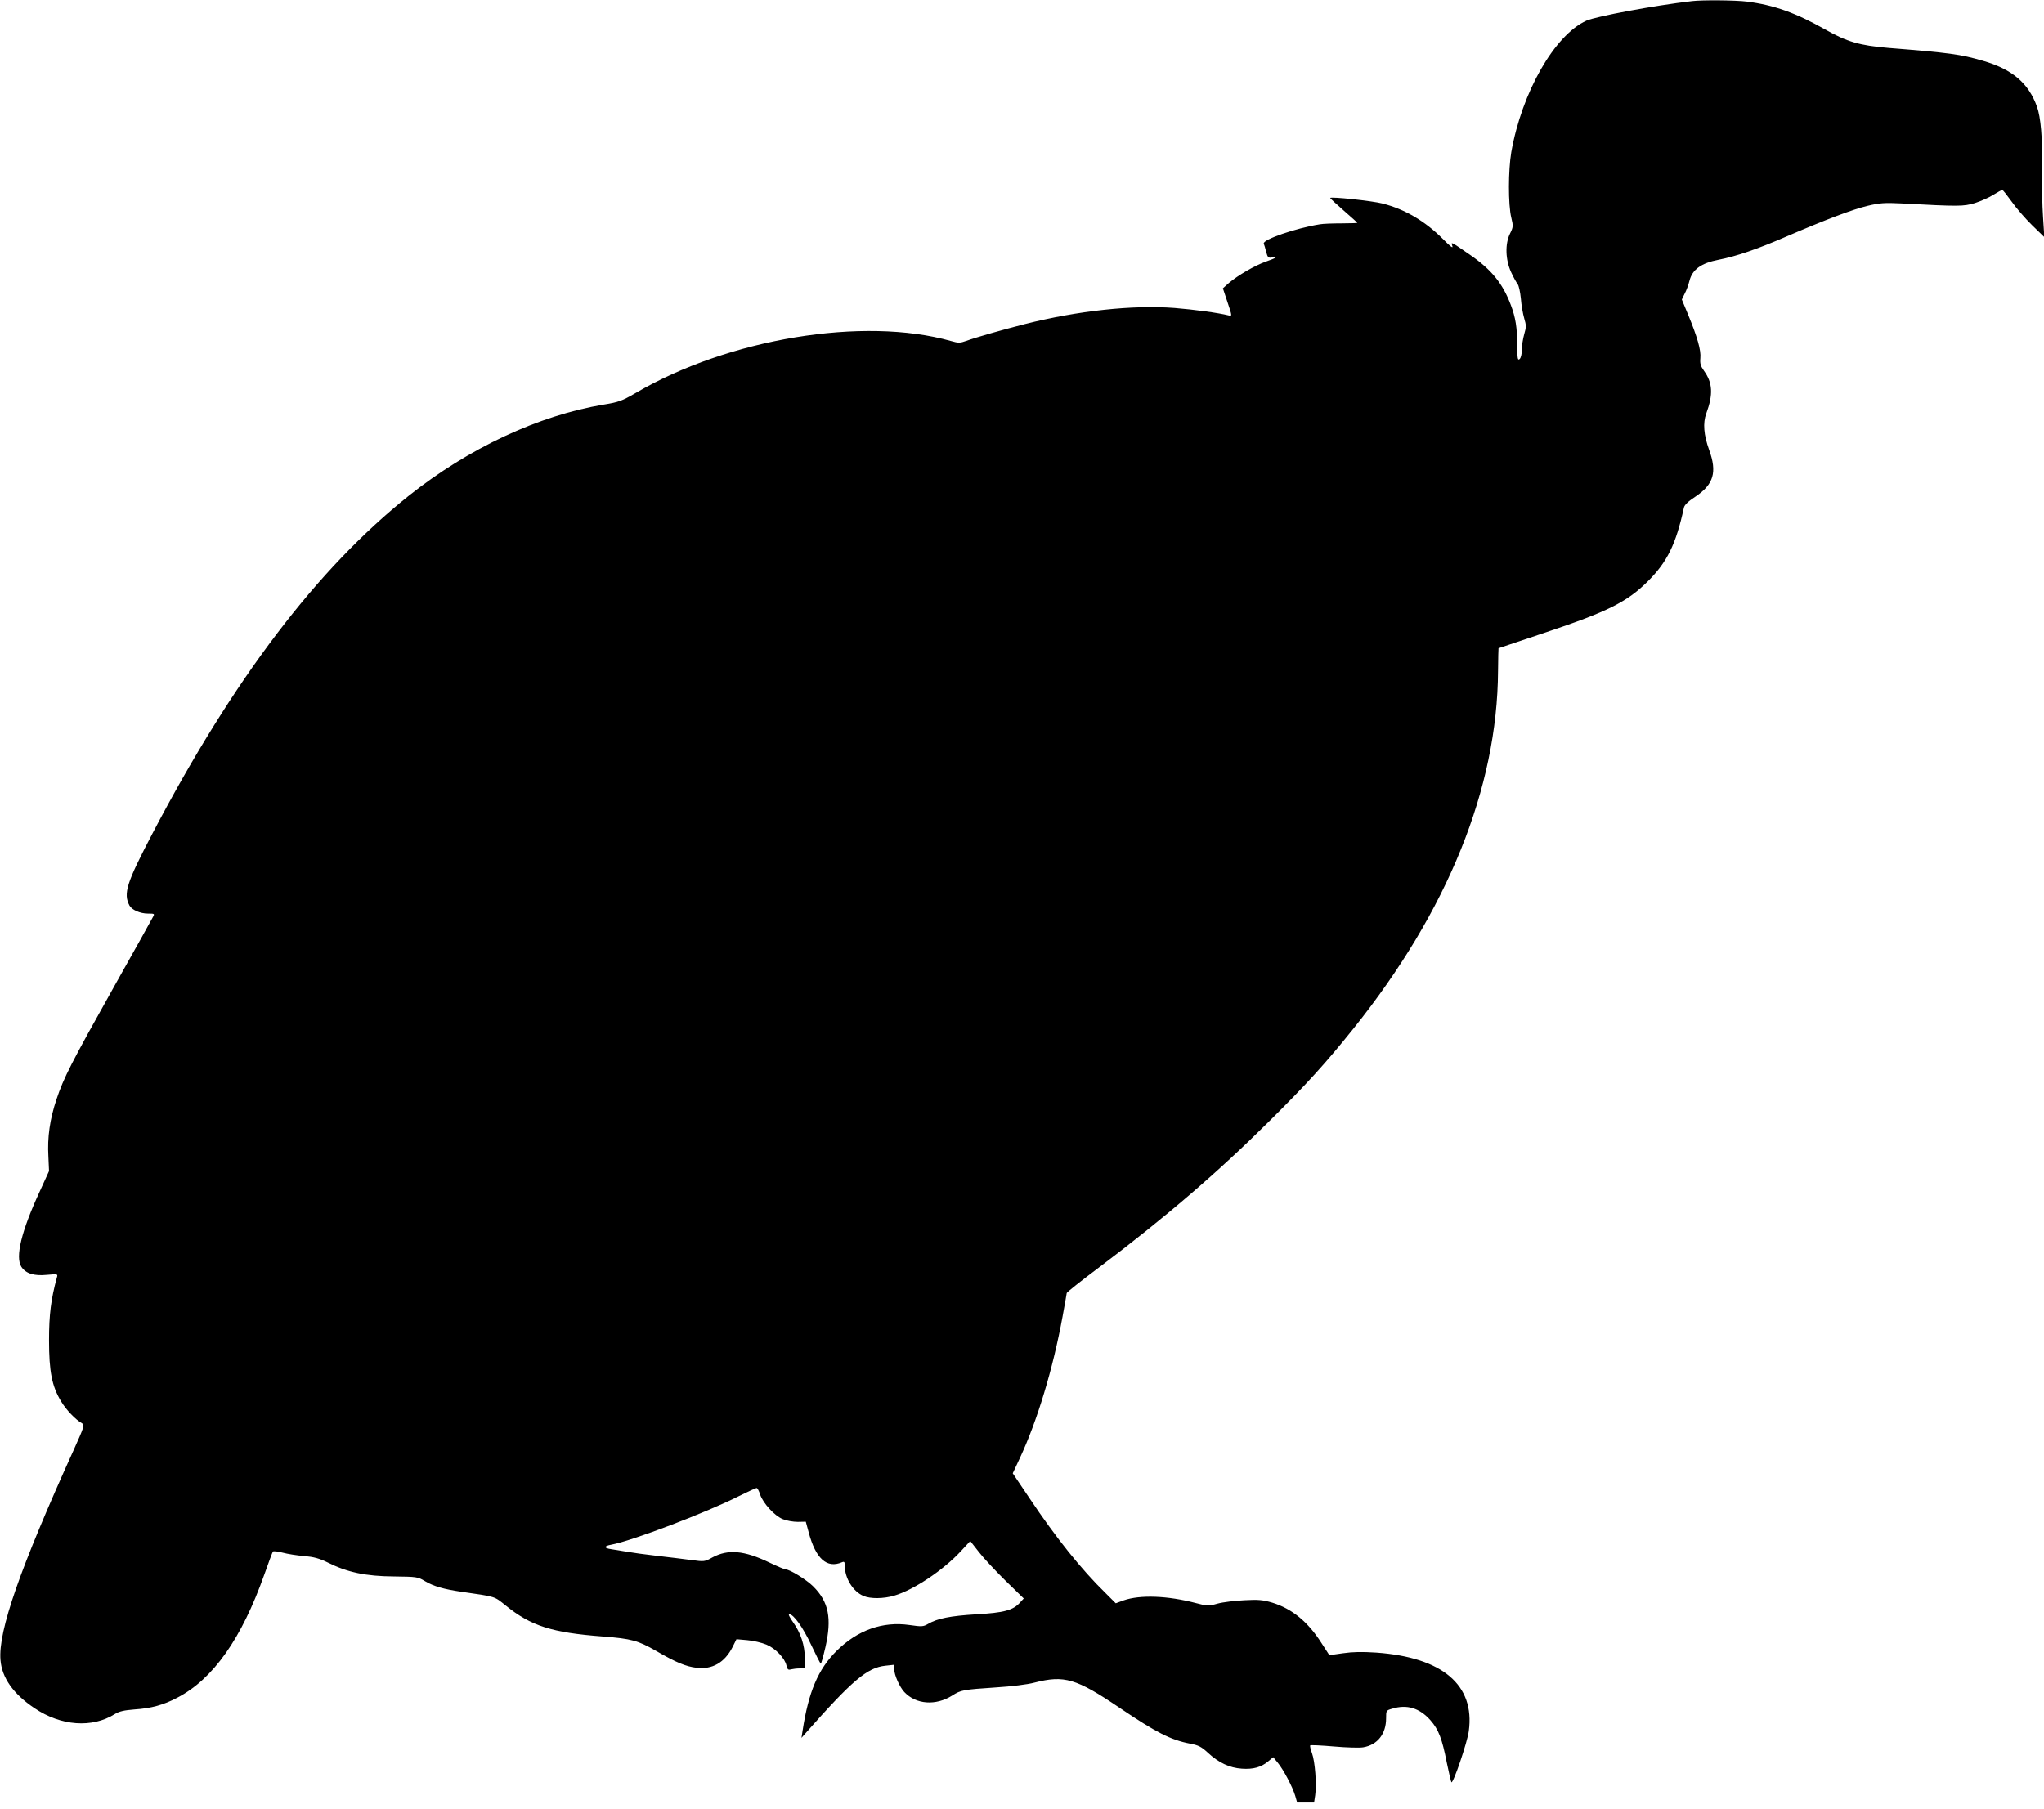
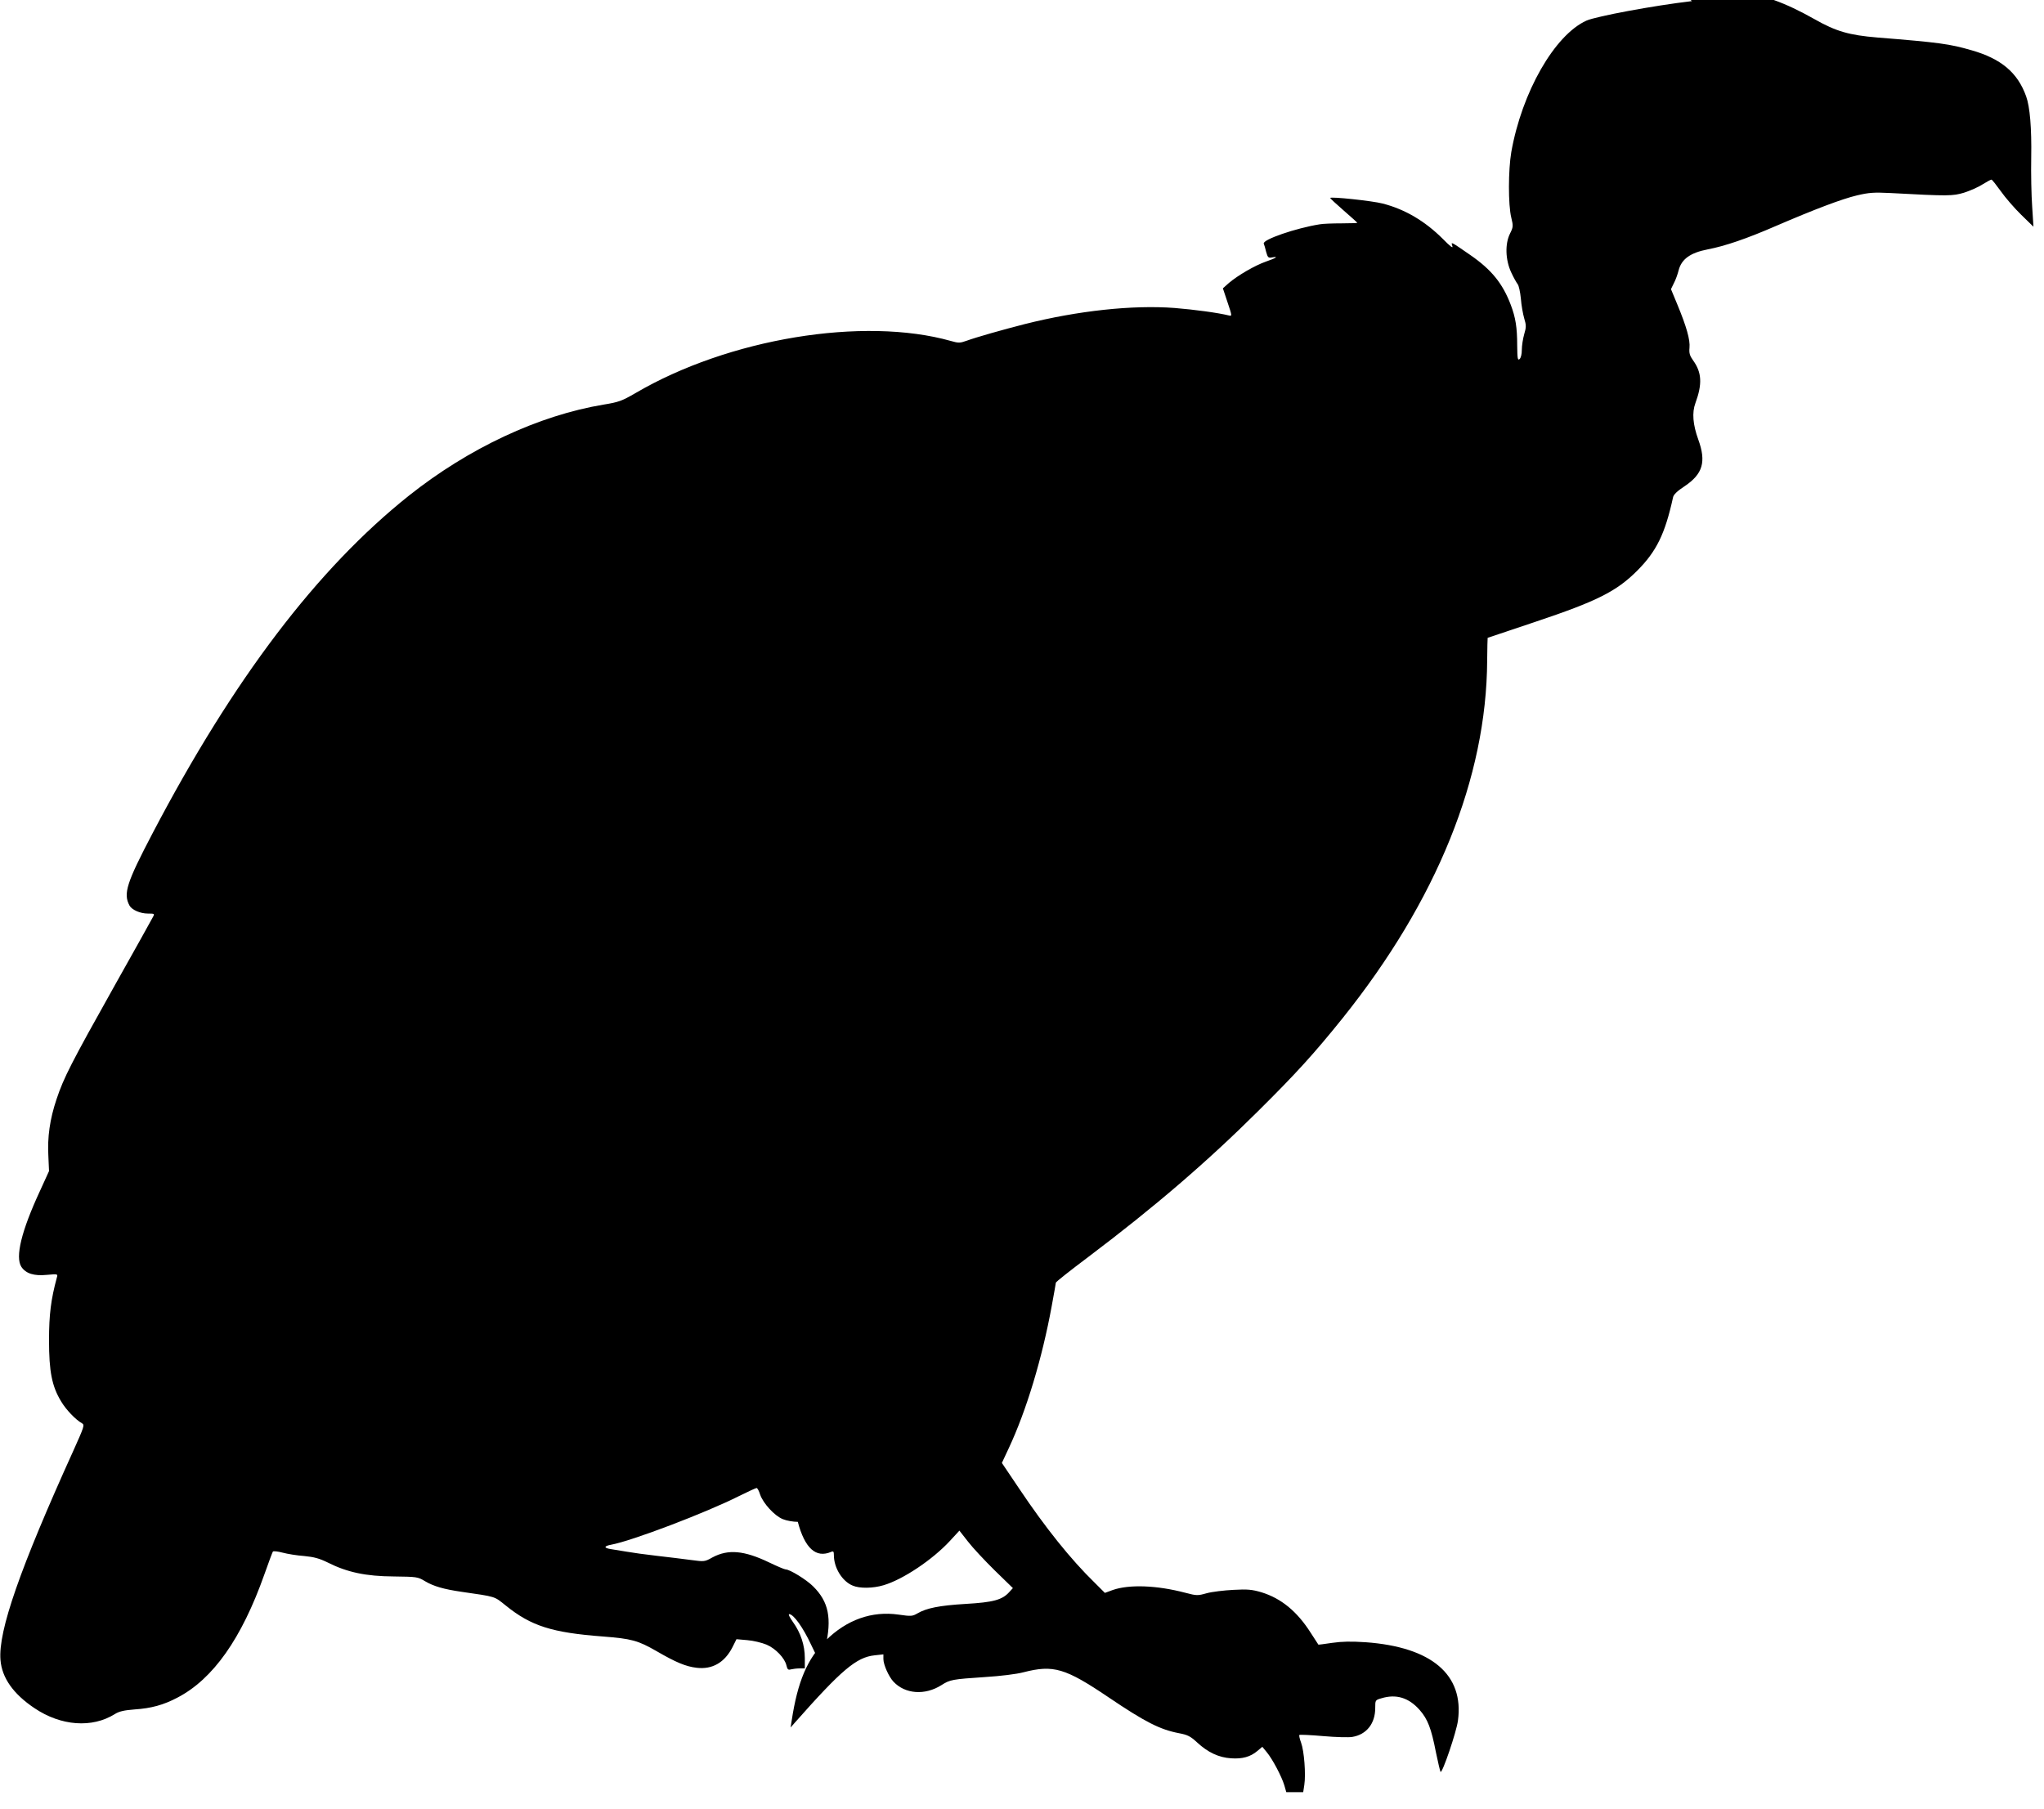
<svg xmlns="http://www.w3.org/2000/svg" version="1.0" width="1280pt" height="1133pt" viewBox="0 0 1280 1133" preserveAspectRatio="xMidYMid meet">
  <g transform="translate(0,1133) scale(0.1,-0.1)" fill="#000000" stroke="none">
-     <path d="M10595 11323 c-240 -28 -598 -95 -660 -122 -200 -90 -405 -449 -471 -824 -19 -112 -20 -329 0 -410 13 -53 12 -60 -8 -100 -32 -64 -29 -164 7 -242 15 -33 34 -66 41 -75 7 -8 16 -49 20 -90 3 -41 13 -97 21 -124 13 -43 13 -55 0 -99 -8 -28 -15 -72 -15 -98 0 -28 -6 -51 -14 -58 -12 -10 -14 3 -15 86 0 111 -10 174 -40 253 -51 135 -121 221 -254 313 -126 87 -121 84 -112 56 6 -17 -12 -4 -59 44 -112 112 -237 186 -377 222 -64 17 -329 45 -329 35 0 -3 38 -38 85 -79 47 -41 85 -75 85 -77 0 -1 -45 -3 -99 -3 -54 0 -116 -2 -137 -6 -150 -24 -359 -96 -350 -121 3 -7 10 -30 15 -52 10 -36 14 -39 39 -34 41 7 24 -4 -42 -27 -68 -24 -173 -85 -230 -133 l-38 -34 29 -87 c29 -86 29 -88 9 -83 -68 17 -217 37 -340 47 -263 20 -606 -17 -939 -101 -137 -35 -300 -81 -366 -105 -39 -14 -50 -14 -95 -1 -549 155 -1394 16 -1978 -327 -83 -48 -104 -56 -197 -71 -409 -68 -846 -273 -1221 -571 -574 -458 -1097 -1146 -1604 -2113 -164 -313 -185 -379 -145 -454 15 -27 67 -50 115 -50 42 0 43 -1 32 -21 -6 -12 -114 -206 -240 -430 -273 -487 -319 -577 -364 -712 -42 -125 -58 -238 -51 -359 l4 -91 -57 -125 c-116 -250 -156 -414 -116 -475 28 -42 79 -58 160 -50 68 6 69 6 62 -17 -37 -137 -49 -231 -49 -393 0 -195 18 -288 76 -383 30 -51 91 -115 131 -137 17 -10 12 -23 -54 -170 -335 -739 -472 -1131 -457 -1312 9 -112 80 -213 213 -302 166 -112 361 -126 503 -37 27 17 58 24 123 29 105 7 182 28 269 74 223 116 402 369 545 773 26 74 50 138 53 142 4 4 31 1 61 -7 30 -8 91 -18 135 -21 62 -6 95 -15 148 -41 121 -61 239 -86 412 -87 145 -2 151 -2 197 -30 54 -32 118 -50 227 -66 221 -32 204 -27 278 -86 158 -128 289 -170 608 -194 180 -14 220 -25 335 -91 124 -72 185 -97 252 -105 99 -12 176 33 225 129 l25 50 68 -6 c38 -3 91 -16 120 -28 57 -24 115 -85 125 -131 6 -25 11 -29 28 -24 12 3 37 6 55 6 l32 0 0 65 c0 80 -26 158 -74 225 -20 28 -31 50 -24 50 27 0 87 -83 138 -193 30 -64 57 -117 60 -117 3 0 16 47 29 103 41 181 21 284 -77 381 -42 42 -146 106 -172 106 -7 0 -54 20 -104 44 -156 75 -257 84 -355 31 -48 -27 -51 -27 -133 -16 -46 6 -141 18 -213 26 -71 8 -157 20 -190 26 -33 5 -77 13 -98 16 -47 7 -47 19 1 28 127 23 593 200 801 305 55 27 104 50 109 50 5 0 15 -18 22 -41 19 -55 90 -133 142 -154 24 -10 66 -17 94 -17 l50 1 18 -66 c44 -166 114 -229 209 -188 14 6 17 2 17 -21 0 -79 52 -163 117 -190 43 -19 127 -18 194 2 122 36 307 160 416 278 l59 64 54 -69 c30 -39 106 -120 168 -181 l113 -110 -23 -25 c-44 -49 -100 -64 -273 -74 -165 -10 -245 -26 -303 -60 -31 -18 -40 -18 -117 -7 -167 24 -325 -32 -456 -162 -116 -115 -176 -258 -213 -500 l-7 -45 28 32 c291 329 384 408 498 420 l55 6 0 -29 c0 -36 34 -111 63 -142 73 -78 197 -87 300 -22 55 35 67 37 275 51 95 6 195 18 240 30 187 48 261 26 532 -157 231 -156 322 -202 442 -225 53 -10 71 -19 113 -58 67 -62 135 -94 212 -99 71 -5 121 9 165 46 l31 26 28 -34 c35 -42 93 -151 110 -208 l12 -42 53 0 53 0 7 46 c10 66 -1 211 -20 263 -9 24 -14 46 -11 49 3 3 70 0 150 -7 79 -7 162 -9 182 -5 89 15 143 84 143 181 0 49 0 50 39 61 92 28 171 4 239 -73 51 -58 73 -116 102 -265 13 -63 26 -118 29 -123 11 -11 100 251 109 321 39 288 -165 461 -578 491 -91 6 -148 5 -210 -4 -47 -7 -85 -12 -86 -11 0 0 -22 34 -48 74 -85 134 -185 216 -309 254 -58 17 -86 20 -175 15 -59 -3 -134 -12 -167 -21 -57 -16 -63 -16 -135 3 -179 47 -351 53 -454 17 l-49 -18 -64 64 c-150 146 -310 346 -474 591 l-107 159 43 92 c111 237 209 563 269 890 14 77 26 143 26 147 0 5 91 77 203 161 415 313 743 595 1063 913 241 239 354 364 530 583 590 737 901 1506 905 2240 1 78 2 142 3 142 1 0 135 45 298 100 386 129 509 191 638 320 121 121 175 231 225 460 3 17 27 40 73 70 113 76 136 152 85 292 -34 94 -40 169 -18 228 44 120 40 192 -14 267 -22 31 -26 46 -23 80 5 49 -19 133 -77 273 l-39 94 18 37 c11 20 24 57 30 81 18 70 73 110 182 131 109 21 244 67 428 147 244 105 413 169 506 191 76 18 107 20 209 15 368 -20 390 -19 462 2 37 12 90 35 116 52 26 16 51 30 56 30 4 0 30 -33 58 -72 28 -40 86 -107 128 -148 l77 -75 -8 125 c-5 69 -8 208 -6 310 3 182 -8 316 -32 382 -53 148 -156 235 -341 288 -138 40 -203 49 -590 80 -178 15 -259 38 -396 116 -185 104 -318 152 -489 174 -71 9 -280 11 -345 3z" />
+     <path d="M10595 11323 c-240 -28 -598 -95 -660 -122 -200 -90 -405 -449 -471 -824 -19 -112 -20 -329 0 -410 13 -53 12 -60 -8 -100 -32 -64 -29 -164 7 -242 15 -33 34 -66 41 -75 7 -8 16 -49 20 -90 3 -41 13 -97 21 -124 13 -43 13 -55 0 -99 -8 -28 -15 -72 -15 -98 0 -28 -6 -51 -14 -58 -12 -10 -14 3 -15 86 0 111 -10 174 -40 253 -51 135 -121 221 -254 313 -126 87 -121 84 -112 56 6 -17 -12 -4 -59 44 -112 112 -237 186 -377 222 -64 17 -329 45 -329 35 0 -3 38 -38 85 -79 47 -41 85 -75 85 -77 0 -1 -45 -3 -99 -3 -54 0 -116 -2 -137 -6 -150 -24 -359 -96 -350 -121 3 -7 10 -30 15 -52 10 -36 14 -39 39 -34 41 7 24 -4 -42 -27 -68 -24 -173 -85 -230 -133 l-38 -34 29 -87 c29 -86 29 -88 9 -83 -68 17 -217 37 -340 47 -263 20 -606 -17 -939 -101 -137 -35 -300 -81 -366 -105 -39 -14 -50 -14 -95 -1 -549 155 -1394 16 -1978 -327 -83 -48 -104 -56 -197 -71 -409 -68 -846 -273 -1221 -571 -574 -458 -1097 -1146 -1604 -2113 -164 -313 -185 -379 -145 -454 15 -27 67 -50 115 -50 42 0 43 -1 32 -21 -6 -12 -114 -206 -240 -430 -273 -487 -319 -577 -364 -712 -42 -125 -58 -238 -51 -359 l4 -91 -57 -125 c-116 -250 -156 -414 -116 -475 28 -42 79 -58 160 -50 68 6 69 6 62 -17 -37 -137 -49 -231 -49 -393 0 -195 18 -288 76 -383 30 -51 91 -115 131 -137 17 -10 12 -23 -54 -170 -335 -739 -472 -1131 -457 -1312 9 -112 80 -213 213 -302 166 -112 361 -126 503 -37 27 17 58 24 123 29 105 7 182 28 269 74 223 116 402 369 545 773 26 74 50 138 53 142 4 4 31 1 61 -7 30 -8 91 -18 135 -21 62 -6 95 -15 148 -41 121 -61 239 -86 412 -87 145 -2 151 -2 197 -30 54 -32 118 -50 227 -66 221 -32 204 -27 278 -86 158 -128 289 -170 608 -194 180 -14 220 -25 335 -91 124 -72 185 -97 252 -105 99 -12 176 33 225 129 l25 50 68 -6 c38 -3 91 -16 120 -28 57 -24 115 -85 125 -131 6 -25 11 -29 28 -24 12 3 37 6 55 6 l32 0 0 65 c0 80 -26 158 -74 225 -20 28 -31 50 -24 50 27 0 87 -83 138 -193 30 -64 57 -117 60 -117 3 0 16 47 29 103 41 181 21 284 -77 381 -42 42 -146 106 -172 106 -7 0 -54 20 -104 44 -156 75 -257 84 -355 31 -48 -27 -51 -27 -133 -16 -46 6 -141 18 -213 26 -71 8 -157 20 -190 26 -33 5 -77 13 -98 16 -47 7 -47 19 1 28 127 23 593 200 801 305 55 27 104 50 109 50 5 0 15 -18 22 -41 19 -55 90 -133 142 -154 24 -10 66 -17 94 -17 c44 -166 114 -229 209 -188 14 6 17 2 17 -21 0 -79 52 -163 117 -190 43 -19 127 -18 194 2 122 36 307 160 416 278 l59 64 54 -69 c30 -39 106 -120 168 -181 l113 -110 -23 -25 c-44 -49 -100 -64 -273 -74 -165 -10 -245 -26 -303 -60 -31 -18 -40 -18 -117 -7 -167 24 -325 -32 -456 -162 -116 -115 -176 -258 -213 -500 l-7 -45 28 32 c291 329 384 408 498 420 l55 6 0 -29 c0 -36 34 -111 63 -142 73 -78 197 -87 300 -22 55 35 67 37 275 51 95 6 195 18 240 30 187 48 261 26 532 -157 231 -156 322 -202 442 -225 53 -10 71 -19 113 -58 67 -62 135 -94 212 -99 71 -5 121 9 165 46 l31 26 28 -34 c35 -42 93 -151 110 -208 l12 -42 53 0 53 0 7 46 c10 66 -1 211 -20 263 -9 24 -14 46 -11 49 3 3 70 0 150 -7 79 -7 162 -9 182 -5 89 15 143 84 143 181 0 49 0 50 39 61 92 28 171 4 239 -73 51 -58 73 -116 102 -265 13 -63 26 -118 29 -123 11 -11 100 251 109 321 39 288 -165 461 -578 491 -91 6 -148 5 -210 -4 -47 -7 -85 -12 -86 -11 0 0 -22 34 -48 74 -85 134 -185 216 -309 254 -58 17 -86 20 -175 15 -59 -3 -134 -12 -167 -21 -57 -16 -63 -16 -135 3 -179 47 -351 53 -454 17 l-49 -18 -64 64 c-150 146 -310 346 -474 591 l-107 159 43 92 c111 237 209 563 269 890 14 77 26 143 26 147 0 5 91 77 203 161 415 313 743 595 1063 913 241 239 354 364 530 583 590 737 901 1506 905 2240 1 78 2 142 3 142 1 0 135 45 298 100 386 129 509 191 638 320 121 121 175 231 225 460 3 17 27 40 73 70 113 76 136 152 85 292 -34 94 -40 169 -18 228 44 120 40 192 -14 267 -22 31 -26 46 -23 80 5 49 -19 133 -77 273 l-39 94 18 37 c11 20 24 57 30 81 18 70 73 110 182 131 109 21 244 67 428 147 244 105 413 169 506 191 76 18 107 20 209 15 368 -20 390 -19 462 2 37 12 90 35 116 52 26 16 51 30 56 30 4 0 30 -33 58 -72 28 -40 86 -107 128 -148 l77 -75 -8 125 c-5 69 -8 208 -6 310 3 182 -8 316 -32 382 -53 148 -156 235 -341 288 -138 40 -203 49 -590 80 -178 15 -259 38 -396 116 -185 104 -318 152 -489 174 -71 9 -280 11 -345 3z" />
  </g>
</svg>